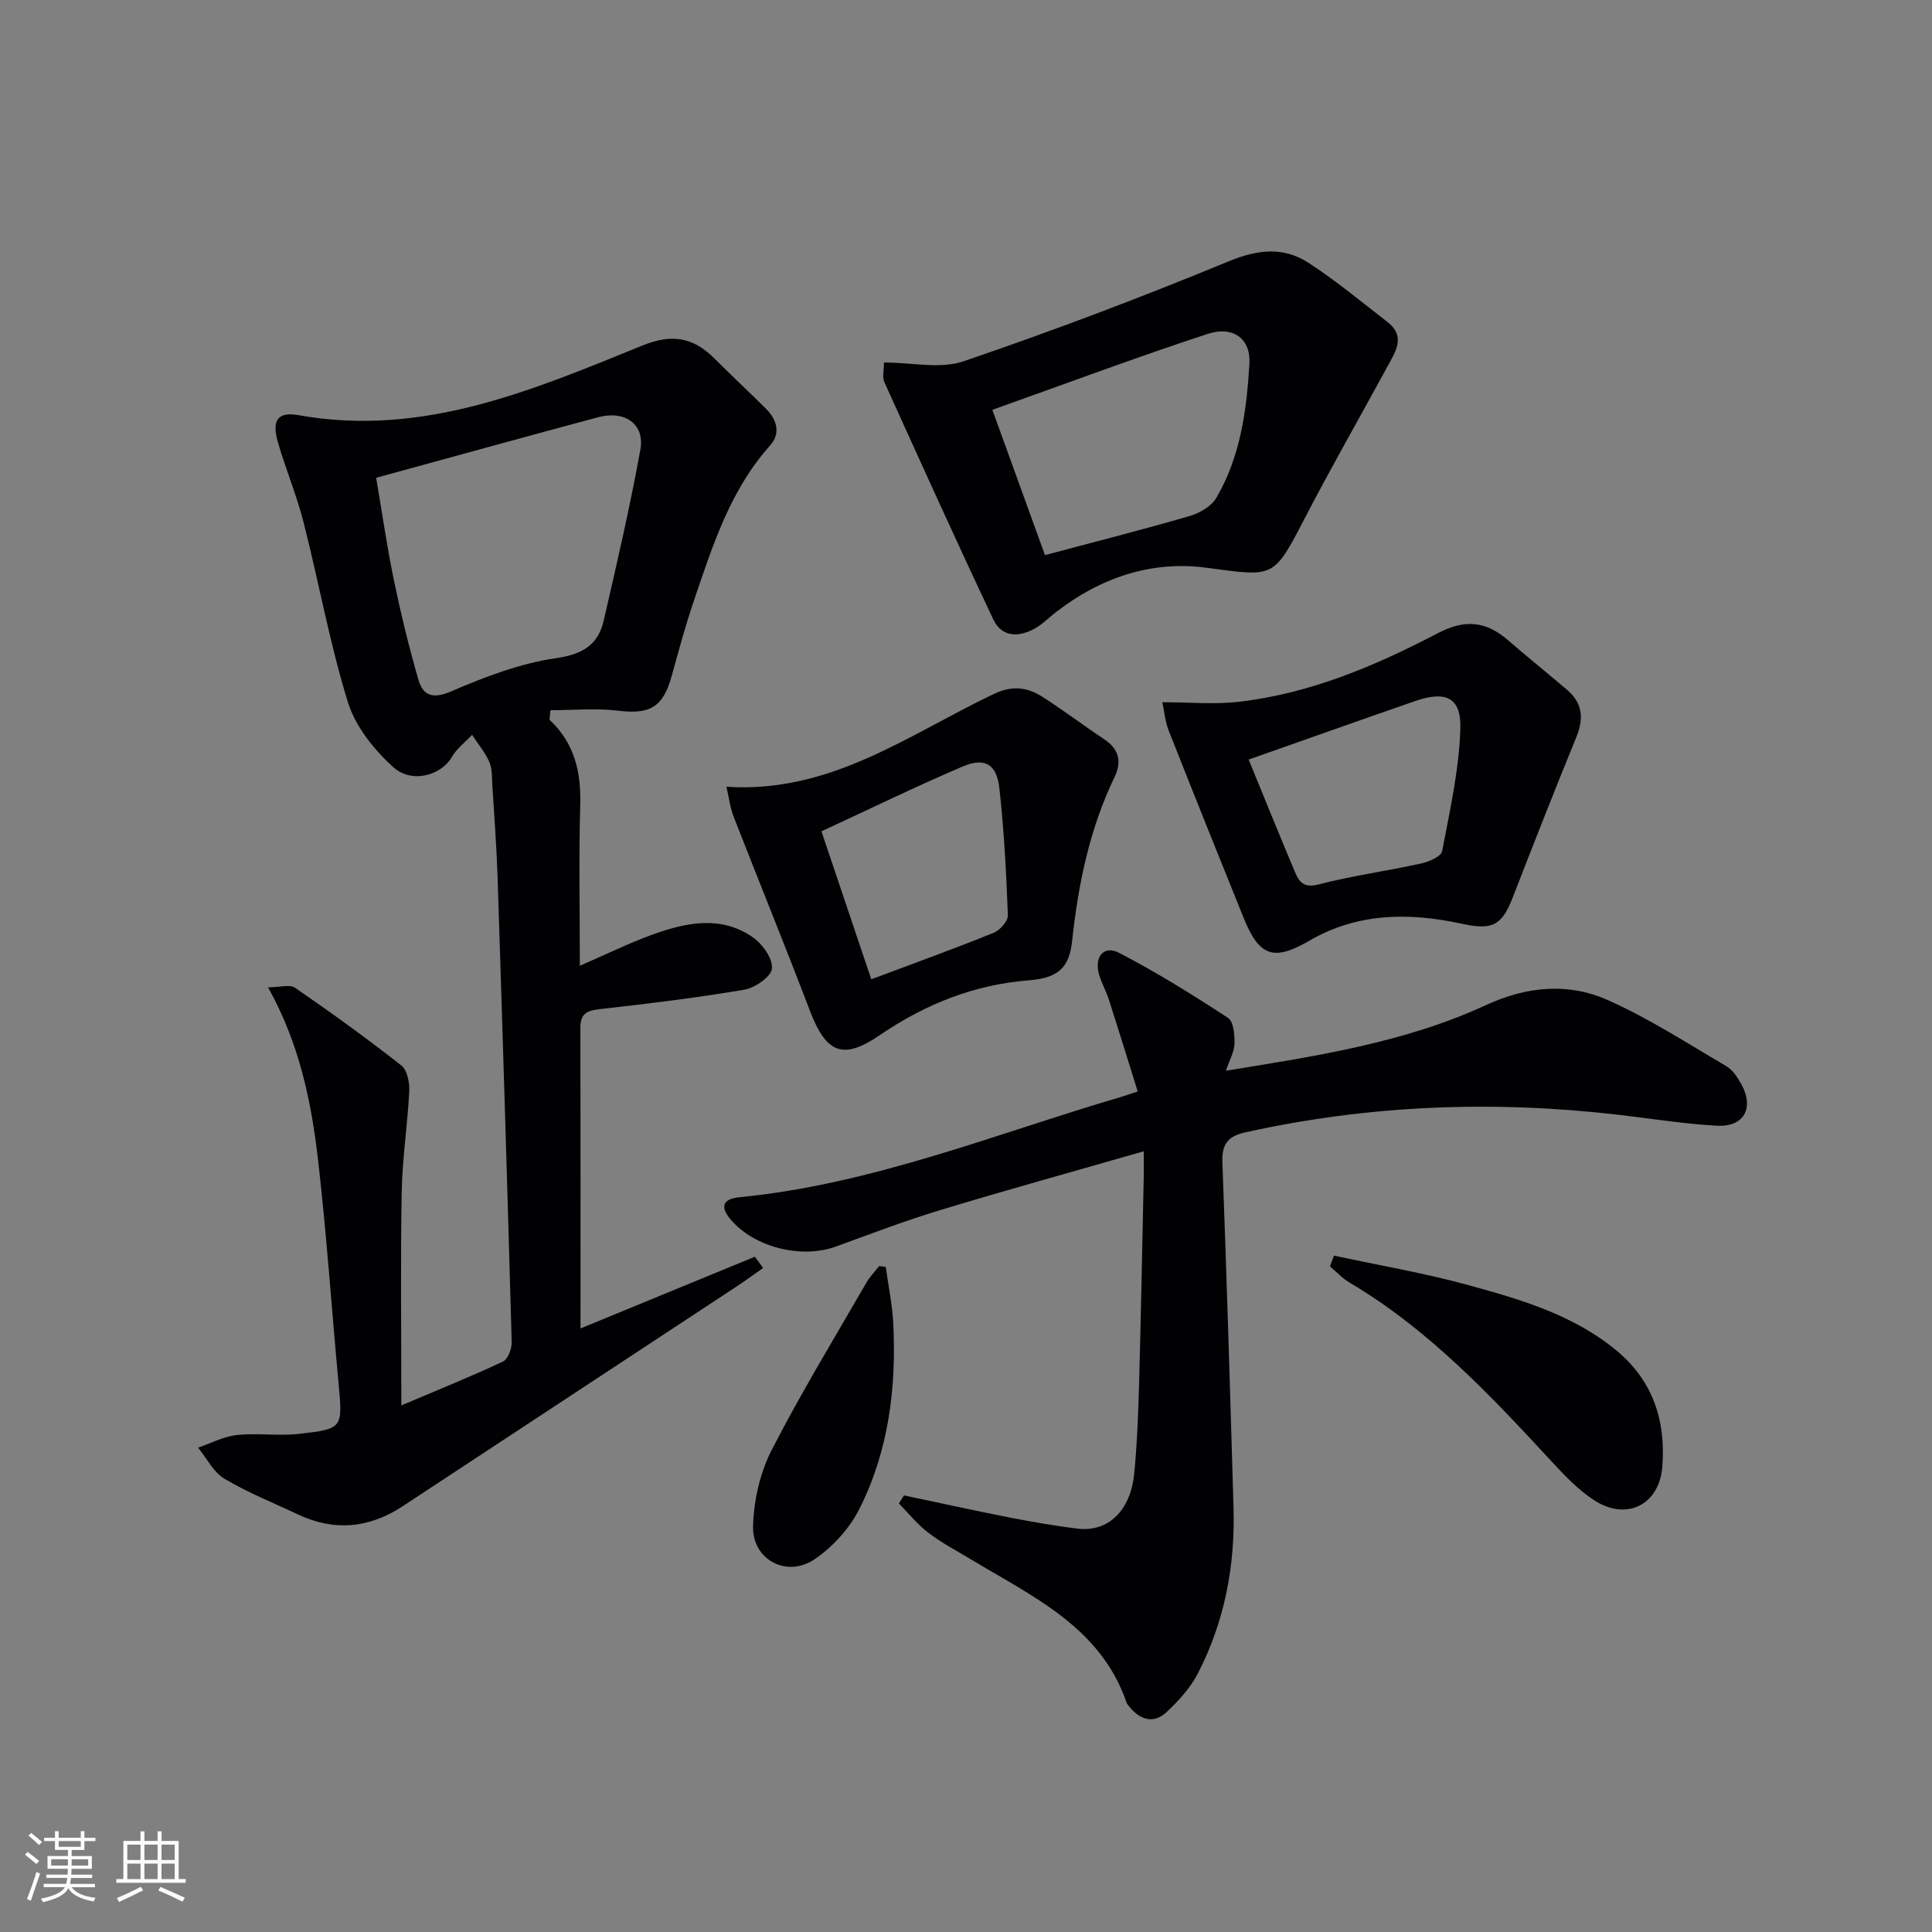
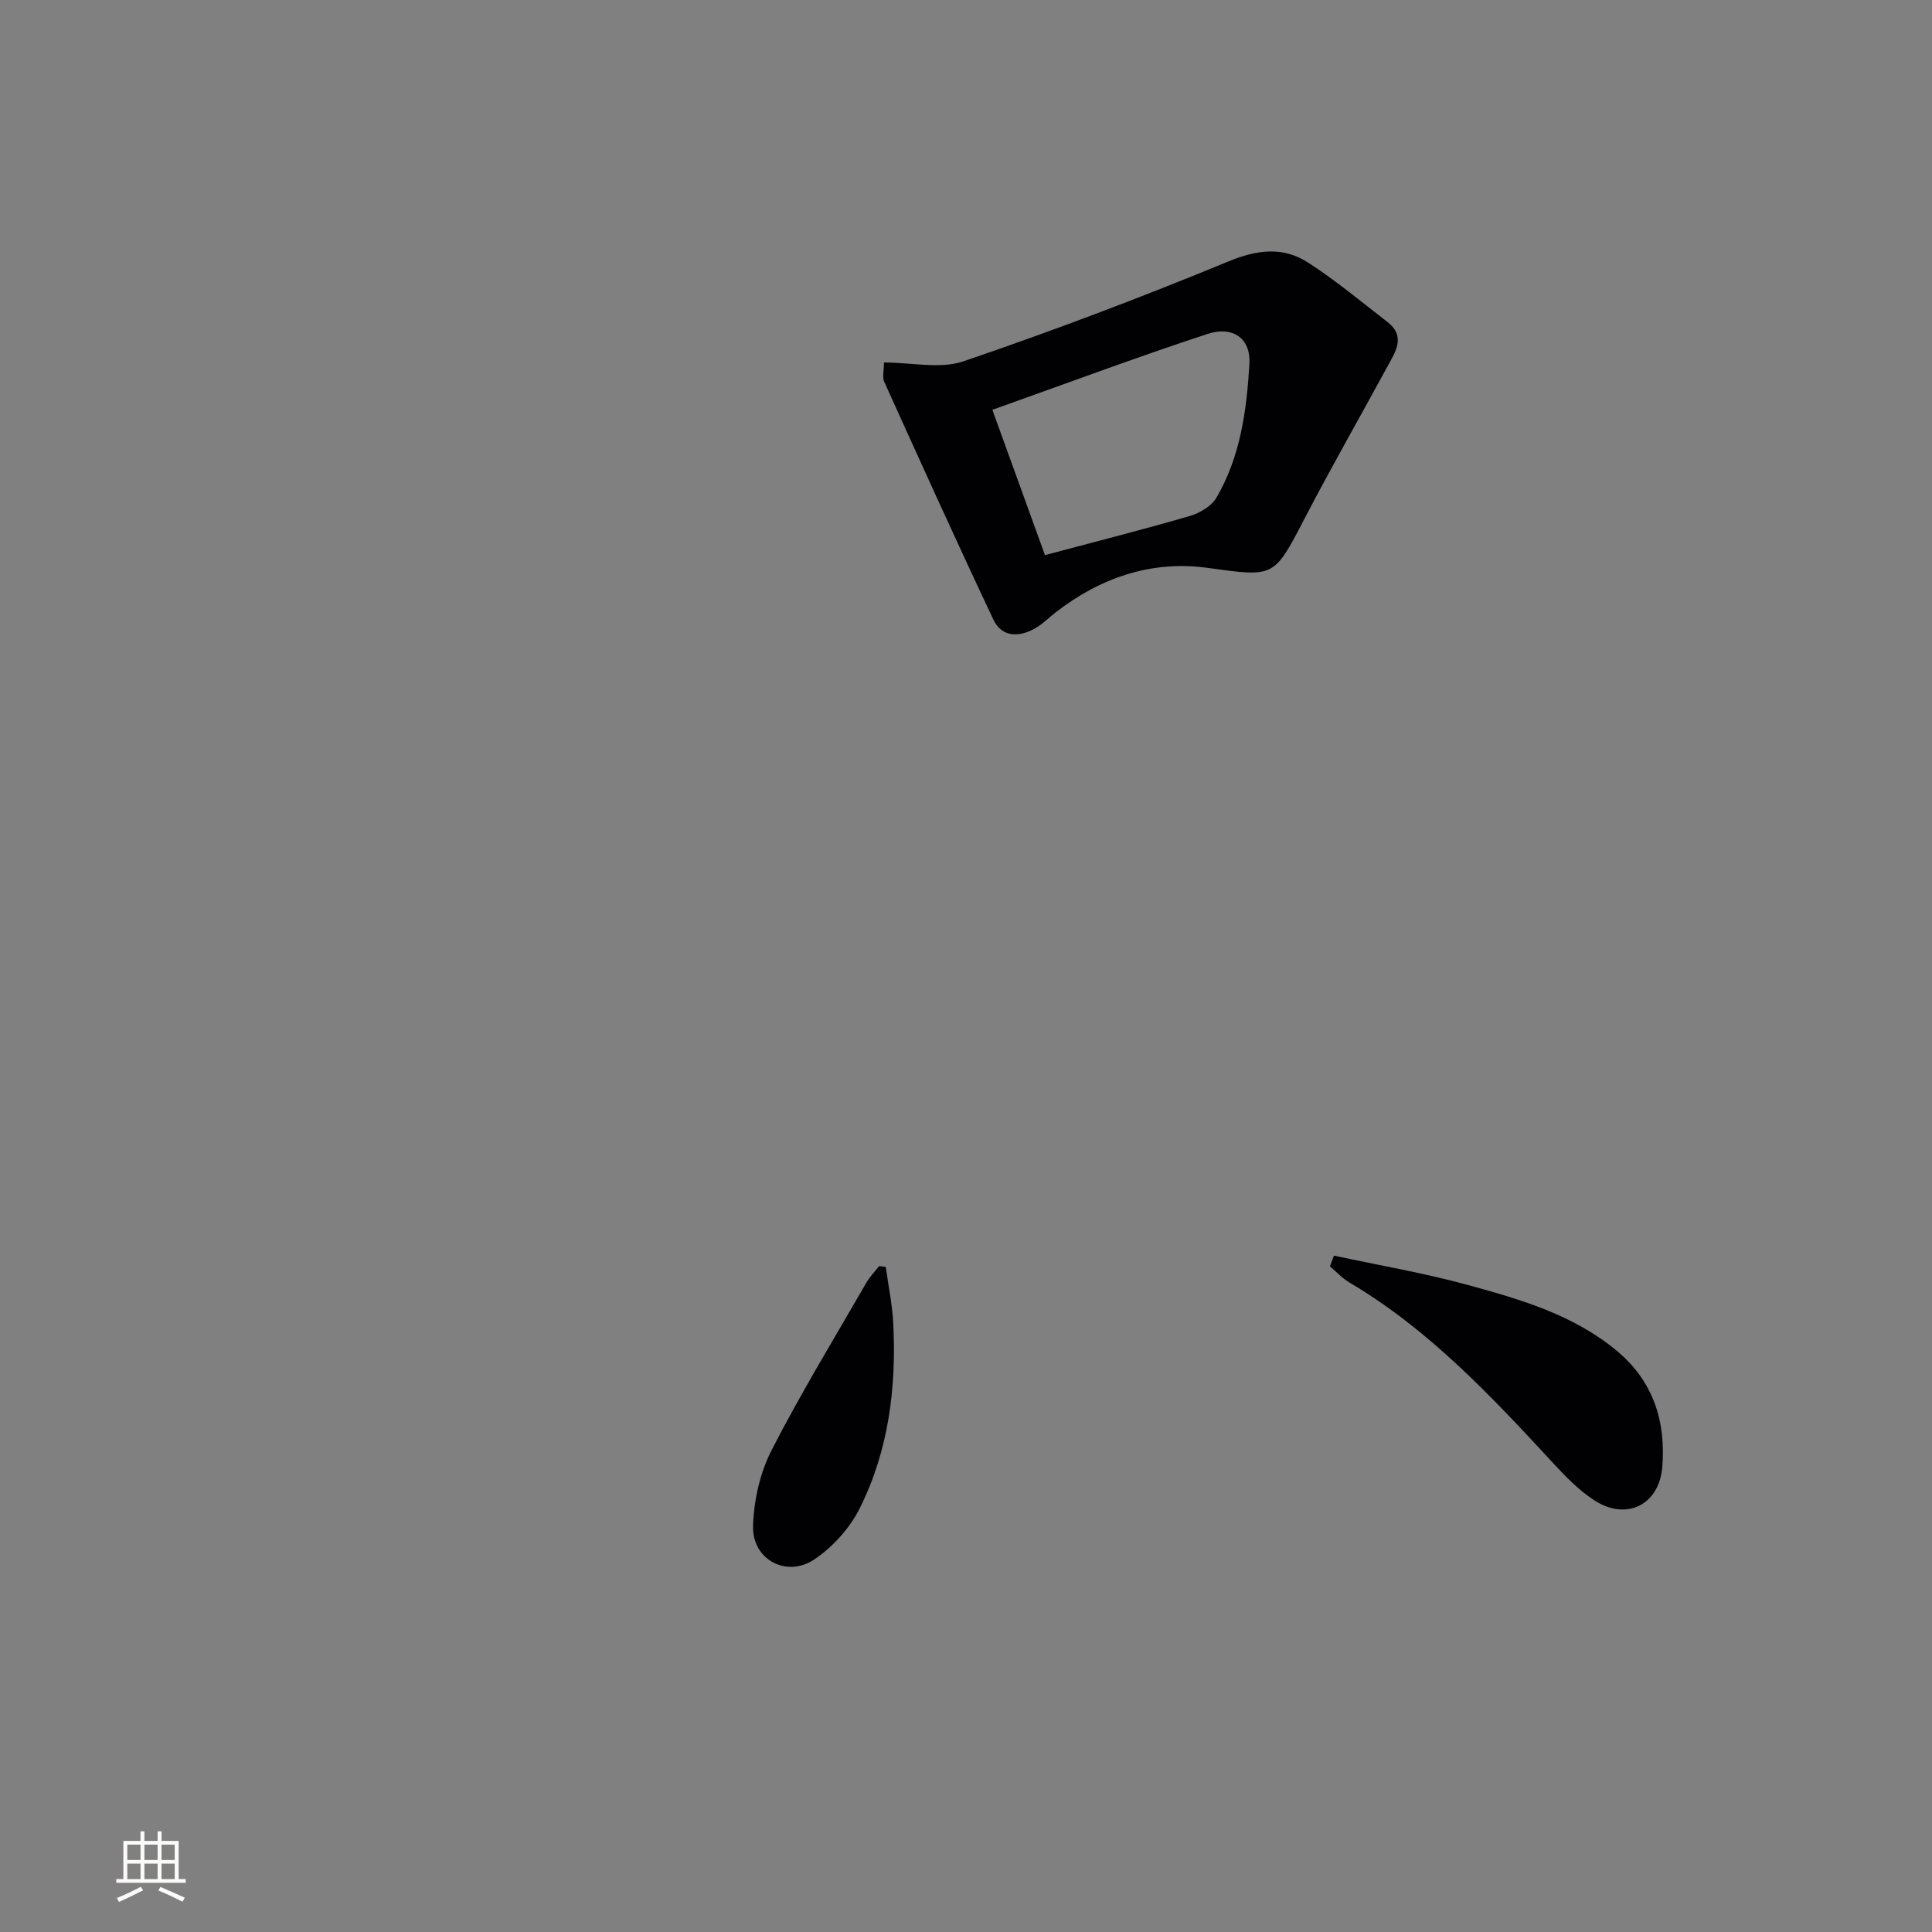
<svg xmlns="http://www.w3.org/2000/svg" enable-background="new 0 0 400 400" viewBox="0 0 400 400">
  <rect x="0" y="0" width="400" height="400" fill="#808080" stroke="none" />
  <g fill="#010104">
-     <path d="m113.78 149.03c5.19 4.83 6.55 10.83 6.35 17.66-.31 10.95-.08 21.92-.08 33.26 5.35-2.31 10.22-4.73 15.31-6.55 6.85-2.45 13.98-3.88 20.51.66 1.99 1.38 4.11 4.35 3.96 6.44-.11 1.64-3.46 4.01-5.65 4.39-9.97 1.7-20.03 2.92-30.08 4.05-2.63.3-3.95.98-3.94 3.81.05 20.43.03 40.85.03 62.29 12.97-5.34 24.53-10.09 36.1-14.85.57.78 1.14 1.55 1.71 2.33-1.82 1.27-3.61 2.59-5.46 3.81-23.05 15.18-46.11 30.36-69.17 45.52-6.92 4.55-14.15 5.26-21.7 1.69-5.1-2.41-10.39-4.51-15.21-7.39-2.28-1.36-3.66-4.24-5.45-6.43 2.67-.91 5.28-2.32 8.02-2.61 4.23-.46 8.58.23 12.81-.24 9.19-1.02 9.11-1.19 8.26-10.42-1.43-15.37-2.47-30.79-4.23-46.13-1.4-12.18-3.84-24.2-10.38-35.91 2.42 0 4.51-.66 5.62.11 7.48 5.15 14.85 10.47 21.99 16.08 1.22.96 1.72 3.55 1.63 5.35-.34 6.92-1.43 13.82-1.56 20.74-.26 14.28-.08 28.57-.08 44.29 8.09-3.44 14.66-6.08 21.05-9.09 1.03-.49 1.84-2.66 1.8-4.03-.89-32.09-1.88-64.18-2.92-96.26-.21-6.31-.69-12.61-1.08-18.91-.1-1.65.01-3.46-.62-4.91-.88-2.02-2.36-3.77-3.58-5.64-1.43 1.52-3.19 2.85-4.21 4.62-2.13 3.69-8.18 5.59-12.09 2.08-4-3.59-7.85-8.43-9.41-13.45-3.76-12.17-6.01-24.8-9.16-37.17-1.42-5.6-3.67-10.98-5.3-16.53-1.35-4.58-.18-6.53 4.27-5.73 25.69 4.6 48.43-5.18 71.2-14.44 6.05-2.46 10.47-1.7 14.83 2.66 3.53 3.53 7.19 6.93 10.73 10.46 2.26 2.26 3.08 5.09.84 7.59-8.24 9.21-11.86 20.63-15.71 31.94-1.76 5.17-3.2 10.46-4.65 15.74-1.79 6.5-4.49 8.03-11.03 7.24-4.63-.56-9.38-.11-14.07-.11-.09.65-.15 1.32-.2 1.99zm-35.9-50.11c1.22 7.14 2.22 14.19 3.66 21.15 1.44 6.93 3.11 13.83 5.08 20.63.98 3.39 3.01 4.07 6.84 2.42 6.93-2.98 14.21-5.78 21.6-6.84 5.55-.8 8.76-2.74 9.93-7.79 2.72-11.76 5.44-23.53 7.59-35.4.96-5.26-3.18-8.19-8.72-6.71-15.15 4.05-30.28 8.25-45.98 12.54z" />
-     <path d="m187.16 309.61c7.25 1.52 14.48 3.12 21.75 4.55 4.72.92 9.46 1.76 14.23 2.33 6.31.75 10.96-3.74 11.7-11.48.57-5.95.81-11.95.98-17.93.4-14.64.68-29.29.99-43.93.02-1.14 0-2.28 0-4.79-14.51 4.17-28.37 8-42.13 12.17-7.29 2.21-14.43 4.94-21.6 7.55-7.18 2.62-16.99.16-21.86-5.66-2.24-2.68-1.47-4.22 1.89-4.55 27.54-2.68 53.03-13.14 79.25-20.84.77-.23 1.53-.51 3.19-1.06-2.02-6.47-3.96-12.76-5.97-19.02-.56-1.73-1.48-3.35-2-5.09-1.1-3.71.91-6.24 4.1-4.59 7.77 4.02 15.23 8.68 22.57 13.47 1.15.75 1.37 3.52 1.34 5.34-.04 1.67-1 3.32-1.77 5.6 18.79-3.05 36.98-5.8 53.86-13.6 8.36-3.86 16.93-4.68 25.11-1.06 8.56 3.79 16.52 8.97 24.63 13.72 1.34.78 2.36 2.38 3.14 3.81 2.67 4.88.49 8.82-5.09 8.52-6.77-.37-13.5-1.47-20.25-2.25-25.98-3.03-51.75-2.06-77.34 3.61-3.89.86-4.94 2.6-4.79 6.44.9 23.77 1.6 47.55 2.3 71.33.35 12-1.86 23.54-7.37 34.24-1.55 3-3.99 5.68-6.48 8.02-2.69 2.53-5.49 1.63-7.72-1.11-.21-.26-.46-.52-.56-.82-5.4-15.67-19.44-21.96-32.19-29.65-2.99-1.8-6.11-3.44-8.87-5.54-2.26-1.72-4.08-4.02-6.1-6.06.36-.56.71-1.11 1.06-1.67z" />
    <path d="m183.02 75.05c5.77 0 11.63 1.4 16.47-.25 18.5-6.3 36.82-13.24 54.89-20.69 6-2.47 11.29-3.08 16.49.28 5.71 3.69 10.97 8.09 16.36 12.25 3.91 3.02 1.67 6.22.01 9.27-5.7 10.49-11.63 20.84-17.13 31.43-6.48 12.49-6.26 12.09-20.27 10.21-11.49-1.54-22.01 2.06-31.22 9.19-1.45 1.12-2.75 2.47-4.32 3.36-3.31 1.87-6.87 1.88-8.62-1.8-7.72-16.33-15.16-32.79-22.61-49.25-.43-.95-.05-2.28-.05-4zm33.33 39.88c10.58-2.82 20.32-5.29 29.95-8.09 2.07-.6 4.51-2.02 5.54-3.78 4.98-8.51 6.27-18.1 6.84-27.74.3-5.14-3.29-7.95-8.74-6.16-14.74 4.84-29.29 10.28-44.48 15.69 3.9 10.76 7.53 20.82 10.89 30.08z" />
-     <path d="m240.65 145.39c5.68 0 10.82.49 15.84-.09 14.74-1.71 28.25-7.43 41.22-14.22 5.62-2.94 9.98-2.45 14.5 1.46 4.03 3.48 8.17 6.83 12.23 10.28 3.26 2.76 3.49 5.98 1.9 9.86-4.53 11.04-8.87 22.15-13.2 33.27-2.29 5.88-4.37 6.63-10.61 5.28-10.78-2.33-21.44-2.28-31.42 3.52-7.48 4.34-10.39 3.28-13.65-4.76-5.22-12.92-10.42-25.86-15.53-38.83-.69-1.77-.84-3.74-1.28-5.77zm17.87 11.87c3.13 7.62 6.28 15.44 9.56 23.22.84 2 1.76 3.44 4.83 2.65 7.04-1.82 14.28-2.81 21.39-4.37 1.59-.35 4.07-1.44 4.28-2.54 1.6-8.41 3.52-16.88 3.77-25.38.19-6.48-3.07-7.88-9.37-5.69-11.24 3.9-22.47 7.89-34.46 12.11z" />
-     <path d="m150.4 162.89c21.64 1.42 37.8-10.87 55.33-19.2 3.92-1.86 6.99-1.41 10.17.63 4.33 2.78 8.45 5.9 12.74 8.75 3.02 2.01 3.65 4.62 2.15 7.74-5.2 10.76-7.55 22.23-8.82 34.01-.59 5.49-2.83 7.66-8.92 8.14-11.42.89-21.54 4.97-30.92 11.37-7.61 5.19-11.08 3.74-14.42-5-5.14-13.48-10.59-26.84-15.83-40.28-.69-1.75-.9-3.68-1.48-6.16zm29.99 39.86c9.55-3.58 17.51-6.45 25.34-9.63 1.31-.53 2.99-2.43 2.94-3.63-.33-8.78-.79-17.58-1.76-26.3-.56-5.02-3.03-6.45-7.66-4.47-9.7 4.14-19.19 8.78-29.18 13.4 3.43 10.18 6.84 20.3 10.32 30.63z" />
    <path d="m276.18 259.96c9.31 2.01 18.74 3.61 27.91 6.13 10.86 2.98 21.76 6.16 30.69 13.61 7.52 6.28 10.14 14.58 9.38 24.01-.63 7.84-7.38 11.22-14.01 6.96-3.15-2.03-5.89-4.83-8.46-7.61-12.86-13.92-25.78-27.76-42.32-37.54-1.48-.87-2.69-2.21-4.02-3.33.28-.75.56-1.49.83-2.23z" />
    <path d="m183.39 262.3c.53 3.9 1.35 7.78 1.55 11.7.67 13.29-.96 26.32-6.95 38.29-2.05 4.1-5.57 8.01-9.39 10.57-5.8 3.88-12.91 0-12.69-6.94.17-5.28 1.43-10.96 3.82-15.63 6.05-11.82 12.99-23.18 19.63-34.7.72-1.25 1.76-2.31 2.65-3.46.45.06.92.11 1.38.17z" />
  </g>
-   <path d="m5.17 384 .55-.58c.85.61 1.65 1.24 2.4 1.87l-.59.64c-.83-.73-1.62-1.38-2.36-1.93m1.22 9.53-.82-.34c.71-1.76 1.37-3.64 1.98-5.63.24.13.5.25.76.36-.6 1.67-1.24 3.54-1.92 5.61m-.5-13.5.57-.54c.56.44 1.31 1.06 2.26 1.87l-.64.64c-.68-.66-1.41-1.32-2.19-1.97m3.25.46h2.24v-1.36h.77v1.36h4.57v-1.36h.76v1.36h2.28v.69h-2.28v1.84h-2.64v1.26h4.18v2.64h-4.21c0 .45-.02.86-.05 1.21h4.32v.69h-4.38c-.04.34-.1.75-.19 1.22h5.15v.69h-4.82c.87 1.19 2.51 1.92 4.93 2.19-.17.31-.3.57-.37.76-2.77-.49-4.52-1.41-5.26-2.76-.56 1.26-2.3 2.23-5.24 2.9-.12-.25-.26-.48-.43-.72 2.73-.55 4.38-1.34 4.96-2.38h-4.38v-.69h4.65c.1-.38.17-.79.21-1.22h-4.32v-.69h4.4c.03-.34.05-.75.05-1.21h-4.2v-2.64h4.23v-1.26h-2.69v-1.84h-2.24zm1.46 4.46v1.29h3.45c.01-.4.02-.57.01-.53v-.32-.45h-3.46zm1.55-2.59h4.57v-1.19h-4.57zm6.11 2.59h-3.42v.77c-.01.19-.01.37-.02.53h3.44z" fill="#fcfbfa" />
  <path d="m32.63 379.16h.82v1.98h3.54v7.89h1.46v.78h-14.37v-.78h1.46v-7.89h3.54v-1.98h.82v1.98h2.73zm-3.49 11.48.5.73c-1.61.82-3.28 1.63-5 2.41-.13-.27-.28-.55-.44-.82 1.75-.72 3.4-1.49 4.94-2.32m-2.78-5.55h2.73v-3.18h-2.73zm0 3.95h2.73v-3.2h-2.73zm3.54-3.95h2.73v-3.18h-2.73zm0 3.95h2.73v-3.2h-2.73zm7.89 4.68c-1.84-.92-3.51-1.7-5.02-2.32l.45-.73c1.89.8 3.57 1.55 5.04 2.23zm-1.62-11.81h-2.73v3.18h2.73zm-2.73 7.13h2.73v-3.2h-2.73z" fill="#fcfbfa" />
</svg>